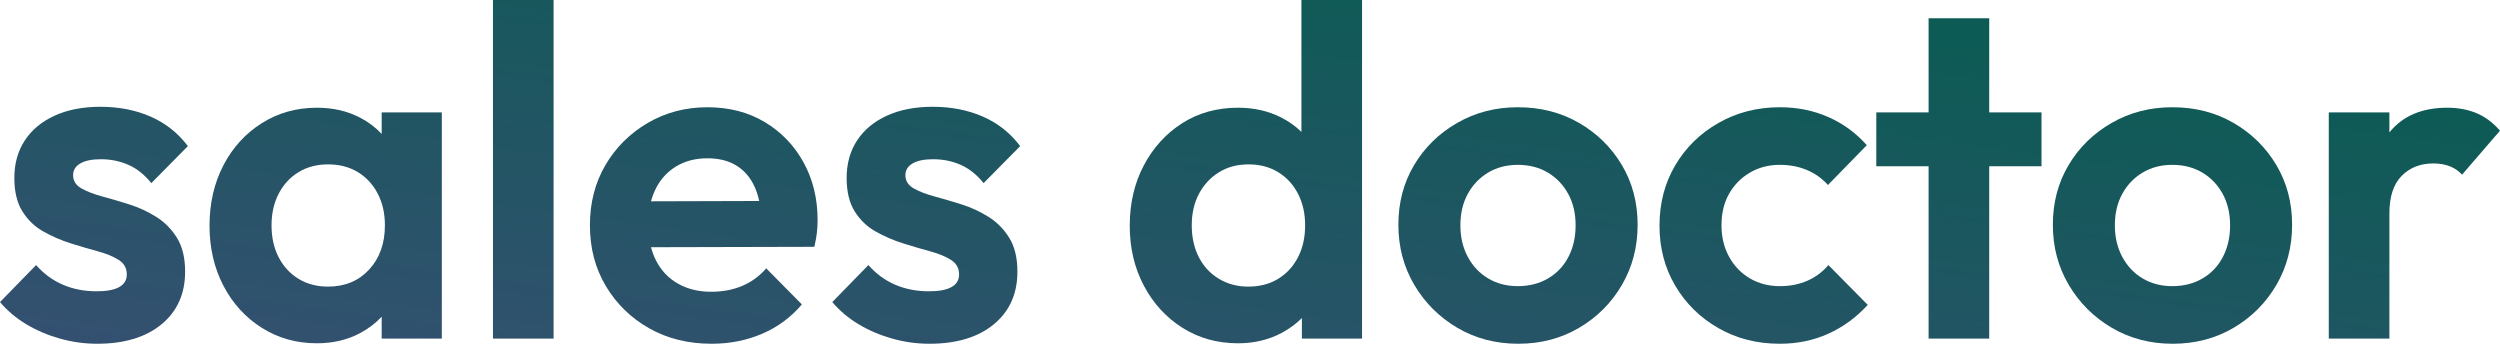
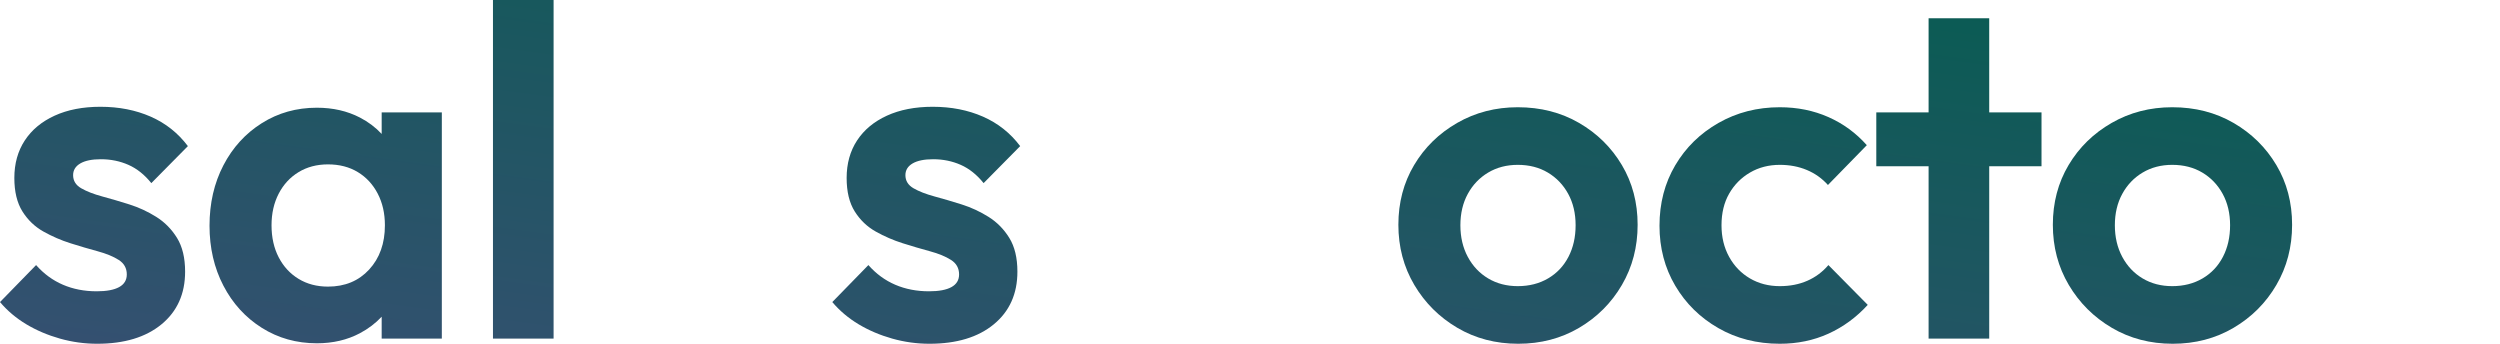
<svg xmlns="http://www.w3.org/2000/svg" width="480" height="66" viewBox="0 0 480 66" fill="none">
  <path d="M94.649 0V65.011H106.289V0H94.649Z" fill="url(#paint0_linear_422_1171)" />
  <path d="M18.659 66C16.23 66 13.846 65.67 11.507 65.011C9.167 64.351 7.019 63.437 5.065 62.268C3.11 61.099 1.422 59.676 0 57.997L6.93 50.894C8.411 52.572 10.129 53.831 12.084 54.67C14.038 55.51 16.201 55.929 18.57 55.929C20.465 55.929 21.902 55.659 22.879 55.12C23.857 54.58 24.345 53.771 24.345 52.692C24.345 51.493 23.827 50.564 22.79 49.904C21.754 49.245 20.406 48.691 18.748 48.241C17.089 47.792 15.356 47.282 13.55 46.712C11.743 46.143 10.011 45.394 8.352 44.464C6.693 43.535 5.346 42.247 4.309 40.598C3.273 38.95 2.754 36.806 2.754 34.169C2.754 31.411 3.421 29.014 4.754 26.975C6.086 24.937 7.997 23.349 10.484 22.21C12.973 21.071 15.904 20.501 19.281 20.501C22.835 20.501 26.049 21.131 28.921 22.39C31.794 23.648 34.178 25.537 36.074 28.054L29.055 35.158C27.752 33.539 26.285 32.37 24.656 31.651C23.027 30.932 21.265 30.572 19.369 30.572C17.652 30.572 16.334 30.842 15.416 31.381C14.498 31.921 14.038 32.67 14.038 33.63C14.038 34.709 14.557 35.548 15.593 36.147C16.63 36.746 17.978 37.271 19.636 37.721C21.295 38.17 23.027 38.68 24.834 39.249C26.641 39.819 28.358 40.613 29.988 41.632C31.617 42.651 32.949 44 33.986 45.678C35.022 47.357 35.541 49.515 35.541 52.153C35.541 56.409 34.03 59.781 31.009 62.268C27.988 64.756 23.872 66 18.659 66Z" fill="url(#paint1_linear_422_1171)" />
  <path fill-rule="evenodd" clip-rule="evenodd" d="M60.841 65.91C56.932 65.91 53.407 64.921 50.268 62.943C47.128 60.965 44.67 58.267 42.893 54.85C41.116 51.433 40.228 47.597 40.228 43.34C40.228 39.024 41.116 35.158 42.893 31.741C44.67 28.324 47.128 25.627 50.268 23.648C53.407 21.67 56.932 20.681 60.841 20.681C63.921 20.681 66.676 21.311 69.104 22.57C70.71 23.402 72.102 24.45 73.281 25.715V21.58H84.831V65.011H73.281V60.811C72.102 62.069 70.71 63.124 69.104 63.977C66.676 65.266 63.921 65.91 60.841 65.91ZM62.974 55.03C66.231 55.03 68.868 53.936 70.882 51.748C72.895 49.56 73.902 46.727 73.902 43.251C73.902 40.973 73.443 38.95 72.525 37.181C71.607 35.413 70.334 34.034 68.704 33.045C67.076 32.056 65.165 31.561 62.974 31.561C60.841 31.561 58.961 32.056 57.332 33.045C55.703 34.034 54.429 35.413 53.511 37.181C52.593 38.95 52.134 40.973 52.134 43.251C52.134 45.588 52.593 47.642 53.511 49.41C54.429 51.178 55.703 52.557 57.332 53.546C58.961 54.535 60.841 55.03 62.974 55.03Z" fill="url(#paint2_linear_422_1171)" />
-   <path fill-rule="evenodd" clip-rule="evenodd" d="M136.632 66C132.13 66 128.132 65.011 124.637 63.032C121.142 61.054 118.373 58.357 116.33 54.94C114.286 51.523 113.264 47.627 113.264 43.251C113.264 38.934 114.256 35.083 116.241 31.696C118.225 28.309 120.935 25.611 124.37 23.604C127.806 21.595 131.627 20.591 135.832 20.591C139.979 20.591 143.636 21.535 146.806 23.424C149.975 25.312 152.462 27.89 154.269 31.157C156.076 34.423 156.979 38.125 156.979 42.261C156.979 43.041 156.935 43.835 156.846 44.644C156.757 45.453 156.594 46.368 156.357 47.387L124.992 47.465C125.226 48.347 125.537 49.175 125.925 49.949C126.903 51.898 128.309 53.396 130.146 54.445C131.982 55.494 134.115 56.019 136.543 56.019C138.735 56.019 140.719 55.644 142.496 54.895C144.273 54.146 145.813 53.022 147.117 51.523L153.958 58.447C151.885 60.904 149.353 62.778 146.361 64.067C143.37 65.356 140.127 66 136.632 66ZM125.836 36.372C125.491 37.083 125.21 37.842 124.995 38.651L145.769 38.59C145.542 37.558 145.236 36.624 144.851 35.787C144.051 34.049 142.896 32.715 141.386 31.786C139.875 30.857 138.024 30.392 135.832 30.392C133.522 30.392 131.508 30.917 129.791 31.966C128.072 33.015 126.754 34.483 125.836 36.372Z" fill="url(#paint3_linear_422_1171)" />
  <path d="M171.307 65.011C173.646 65.67 176.03 66 178.459 66C183.672 66 187.788 64.756 190.809 62.268C193.83 59.781 195.341 56.409 195.341 52.153C195.341 49.515 194.822 47.357 193.786 45.678C192.75 44 191.417 42.651 189.788 41.632C188.159 40.613 186.441 39.819 184.634 39.249C182.827 38.68 181.095 38.17 179.436 37.721C177.778 37.271 176.43 36.746 175.393 36.147C174.357 35.548 173.839 34.709 173.839 33.63C173.839 32.67 174.298 31.921 175.216 31.381C176.134 30.842 177.452 30.572 179.17 30.572C181.065 30.572 182.827 30.932 184.457 31.651C186.086 32.37 187.552 33.539 188.855 35.158L195.874 28.054C193.979 25.537 191.594 23.648 188.721 22.39C185.849 21.131 182.635 20.501 179.081 20.501C175.705 20.501 172.773 21.071 170.284 22.21C167.797 23.349 165.887 24.937 164.554 26.975C163.221 29.014 162.555 31.411 162.555 34.169C162.555 36.806 163.073 38.95 164.11 40.598C165.146 42.247 166.494 43.535 168.152 44.464C169.811 45.394 171.544 46.143 173.35 46.712C175.157 47.282 176.889 47.792 178.548 48.241C180.207 48.691 181.554 49.245 182.591 49.904C183.627 50.564 184.145 51.493 184.145 52.692C184.145 53.771 183.657 54.58 182.679 55.12C181.702 55.659 180.266 55.929 178.37 55.929C176.001 55.929 173.839 55.51 171.884 54.67C169.929 53.831 168.212 52.572 166.73 50.894L159.8 57.997C161.222 59.676 162.91 61.099 164.865 62.268C166.819 63.437 168.967 64.351 171.307 65.011Z" fill="url(#paint4_linear_422_1171)" />
-   <path fill-rule="evenodd" clip-rule="evenodd" d="M237.701 65.91C233.732 65.91 230.178 64.921 227.039 62.943C223.899 60.965 221.426 58.267 219.619 54.85C217.813 51.433 216.91 47.597 216.91 43.34C216.91 39.024 217.813 35.158 219.619 31.741C221.426 28.324 223.885 25.627 226.994 23.648C230.104 21.67 233.673 20.681 237.701 20.681C240.781 20.681 243.55 21.311 246.009 22.57C247.463 23.314 248.751 24.232 249.874 25.323V0H261.513V65.011H249.963V61.065C248.838 62.191 247.535 63.146 246.053 63.932C243.565 65.251 240.781 65.91 237.701 65.91ZM239.656 55.03C241.848 55.03 243.758 54.535 245.386 53.546C247.016 52.557 248.289 51.178 249.207 49.41C250.125 47.642 250.584 45.588 250.584 43.251C250.584 40.973 250.125 38.95 249.207 37.181C248.289 35.413 247.016 34.034 245.386 33.045C243.758 32.056 241.877 31.561 239.745 31.561C237.553 31.561 235.643 32.071 234.014 33.09C232.384 34.109 231.111 35.488 230.193 37.226C229.275 38.964 228.816 40.973 228.816 43.251C228.816 45.588 229.275 47.642 230.193 49.41C231.111 51.178 232.399 52.557 234.058 53.546C235.716 54.535 237.582 55.03 239.656 55.03Z" fill="url(#paint5_linear_422_1171)" />
  <path fill-rule="evenodd" clip-rule="evenodd" d="M279.817 62.943C283.282 64.981 287.176 66 291.5 66C295.825 66 299.719 64.981 303.184 62.943C306.65 60.904 309.389 58.162 311.403 54.715C313.418 51.268 314.424 47.417 314.424 43.161C314.424 38.904 313.418 35.083 311.403 31.696C309.389 28.309 306.65 25.611 303.184 23.604C299.719 21.595 295.795 20.591 291.411 20.591C287.147 20.591 283.267 21.595 279.772 23.604C276.277 25.611 273.523 28.309 271.509 31.696C269.495 35.083 268.488 38.904 268.488 43.161C268.488 47.417 269.51 51.268 271.553 54.715C273.597 58.162 276.351 60.904 279.817 62.943ZM297.232 53.456C295.543 54.445 293.603 54.94 291.411 54.94C289.279 54.94 287.384 54.445 285.725 53.456C284.066 52.467 282.764 51.088 281.816 49.32C280.868 47.552 280.394 45.529 280.394 43.251C280.394 40.973 280.868 38.964 281.816 37.226C282.764 35.488 284.066 34.124 285.725 33.135C287.384 32.146 289.279 31.651 291.411 31.651C293.603 31.651 295.529 32.146 297.187 33.135C298.845 34.124 300.149 35.488 301.097 37.226C302.044 38.964 302.518 40.973 302.518 43.251C302.518 45.529 302.059 47.552 301.141 49.32C300.223 51.088 298.92 52.467 297.232 53.456Z" fill="url(#paint6_linear_422_1171)" />
  <path d="M341.724 66C337.341 66 333.402 64.996 329.907 62.987C326.412 60.979 323.658 58.267 321.644 54.85C319.63 51.433 318.623 47.597 318.623 43.34C318.623 39.024 319.63 35.158 321.644 31.741C323.658 28.324 326.427 25.611 329.951 23.604C333.476 21.595 337.4 20.591 341.724 20.591C345.101 20.591 348.21 21.221 351.054 22.48C353.897 23.738 356.355 25.537 358.428 27.875L350.965 35.518C349.839 34.259 348.492 33.3 346.922 32.64C345.353 31.981 343.62 31.651 341.724 31.651C339.592 31.651 337.682 32.146 335.993 33.135C334.305 34.124 332.972 35.473 331.995 37.181C331.018 38.89 330.529 40.913 330.529 43.251C330.529 45.529 331.018 47.552 331.995 49.32C332.972 51.088 334.305 52.467 335.993 53.456C337.682 54.445 339.592 54.94 341.724 54.94C343.679 54.94 345.441 54.595 347.011 53.906C348.581 53.217 349.928 52.212 351.054 50.894L358.606 58.536C356.414 60.934 353.897 62.778 351.054 64.067C348.21 65.356 345.101 66 341.724 66Z" fill="url(#paint7_linear_422_1171)" />
  <path d="M370.29 31.921V65.011H381.93V31.921H391.97V21.58H381.93V3.507H370.29V21.58H360.25V31.921H370.29Z" fill="url(#paint8_linear_422_1171)" />
  <path fill-rule="evenodd" clip-rule="evenodd" d="M417.159 66C412.835 66 408.941 64.981 405.476 62.943C402.01 60.904 399.256 58.162 397.212 54.715C395.169 51.268 394.147 47.417 394.147 43.161C394.147 38.904 395.154 35.083 397.168 31.696C399.182 28.309 401.936 25.611 405.431 23.604C408.926 21.595 412.806 20.591 417.07 20.591C421.454 20.591 425.378 21.595 428.843 23.604C432.309 25.611 435.048 28.309 437.062 31.696C439.077 35.083 440.083 38.904 440.083 43.161C440.083 47.417 439.077 51.268 437.062 54.715C435.048 58.162 432.309 60.904 428.843 62.943C425.378 64.981 421.484 66 417.159 66ZM417.07 54.94C419.262 54.94 421.202 54.445 422.891 53.456C424.579 52.467 425.882 51.088 426.8 49.32C427.718 47.552 428.177 45.529 428.177 43.251C428.177 40.973 427.703 38.964 426.756 37.226C425.808 35.488 424.504 34.124 422.846 33.135C421.187 32.146 419.262 31.651 417.07 31.651C414.938 31.651 413.043 32.146 411.384 33.135C409.725 34.124 408.423 35.488 407.475 37.226C406.527 38.964 406.053 40.973 406.053 43.251C406.053 45.529 406.527 47.552 407.475 49.32C408.423 51.088 409.725 52.467 411.384 53.456C413.043 54.445 414.938 54.94 417.07 54.94Z" fill="url(#paint9_linear_422_1171)" />
-   <path d="M447.125 21.58V65.011H458.764V41.003C458.764 37.766 459.549 35.353 461.119 33.764C462.689 32.176 464.717 31.381 467.205 31.381C468.39 31.381 469.441 31.561 470.359 31.921C471.278 32.281 472.063 32.82 472.714 33.539L480 25.087C478.638 23.529 477.127 22.405 475.468 21.715C473.81 21.026 471.944 20.681 469.871 20.681C465.073 20.681 461.4 22.225 458.853 25.312C458.823 25.348 458.794 25.384 458.764 25.421V21.58H447.125Z" fill="url(#paint10_linear_422_1171)" />
  <defs>
    <linearGradient id="paint0_linear_422_1171" x1="480" y1="0" x2="462.187" y2="129.551" gradientUnits="userSpaceOnUse">
      <stop stop-color="#055D50" />
      <stop offset="1" stop-color="#355071" />
    </linearGradient>
    <linearGradient id="paint1_linear_422_1171" x1="480" y1="0" x2="462.187" y2="129.551" gradientUnits="userSpaceOnUse">
      <stop stop-color="#055D50" />
      <stop offset="1" stop-color="#355071" />
    </linearGradient>
    <linearGradient id="paint2_linear_422_1171" x1="480" y1="0" x2="462.187" y2="129.551" gradientUnits="userSpaceOnUse">
      <stop stop-color="#055D50" />
      <stop offset="1" stop-color="#355071" />
    </linearGradient>
    <linearGradient id="paint3_linear_422_1171" x1="480" y1="0" x2="462.187" y2="129.551" gradientUnits="userSpaceOnUse">
      <stop stop-color="#055D50" />
      <stop offset="1" stop-color="#355071" />
    </linearGradient>
    <linearGradient id="paint4_linear_422_1171" x1="480" y1="0" x2="462.187" y2="129.551" gradientUnits="userSpaceOnUse">
      <stop stop-color="#055D50" />
      <stop offset="1" stop-color="#355071" />
    </linearGradient>
    <linearGradient id="paint5_linear_422_1171" x1="480" y1="0" x2="462.187" y2="129.551" gradientUnits="userSpaceOnUse">
      <stop stop-color="#055D50" />
      <stop offset="1" stop-color="#355071" />
    </linearGradient>
    <linearGradient id="paint6_linear_422_1171" x1="480" y1="0" x2="462.187" y2="129.551" gradientUnits="userSpaceOnUse">
      <stop stop-color="#055D50" />
      <stop offset="1" stop-color="#355071" />
    </linearGradient>
    <linearGradient id="paint7_linear_422_1171" x1="480" y1="0" x2="462.187" y2="129.551" gradientUnits="userSpaceOnUse">
      <stop stop-color="#055D50" />
      <stop offset="1" stop-color="#355071" />
    </linearGradient>
    <linearGradient id="paint8_linear_422_1171" x1="480" y1="0" x2="462.187" y2="129.551" gradientUnits="userSpaceOnUse">
      <stop stop-color="#055D50" />
      <stop offset="1" stop-color="#355071" />
    </linearGradient>
    <linearGradient id="paint9_linear_422_1171" x1="480" y1="0" x2="462.187" y2="129.551" gradientUnits="userSpaceOnUse">
      <stop stop-color="#055D50" />
      <stop offset="1" stop-color="#355071" />
    </linearGradient>
    <linearGradient id="paint10_linear_422_1171" x1="480" y1="0" x2="462.187" y2="129.551" gradientUnits="userSpaceOnUse">
      <stop stop-color="#055D50" />
      <stop offset="1" stop-color="#355071" />
    </linearGradient>
  </defs>
</svg>